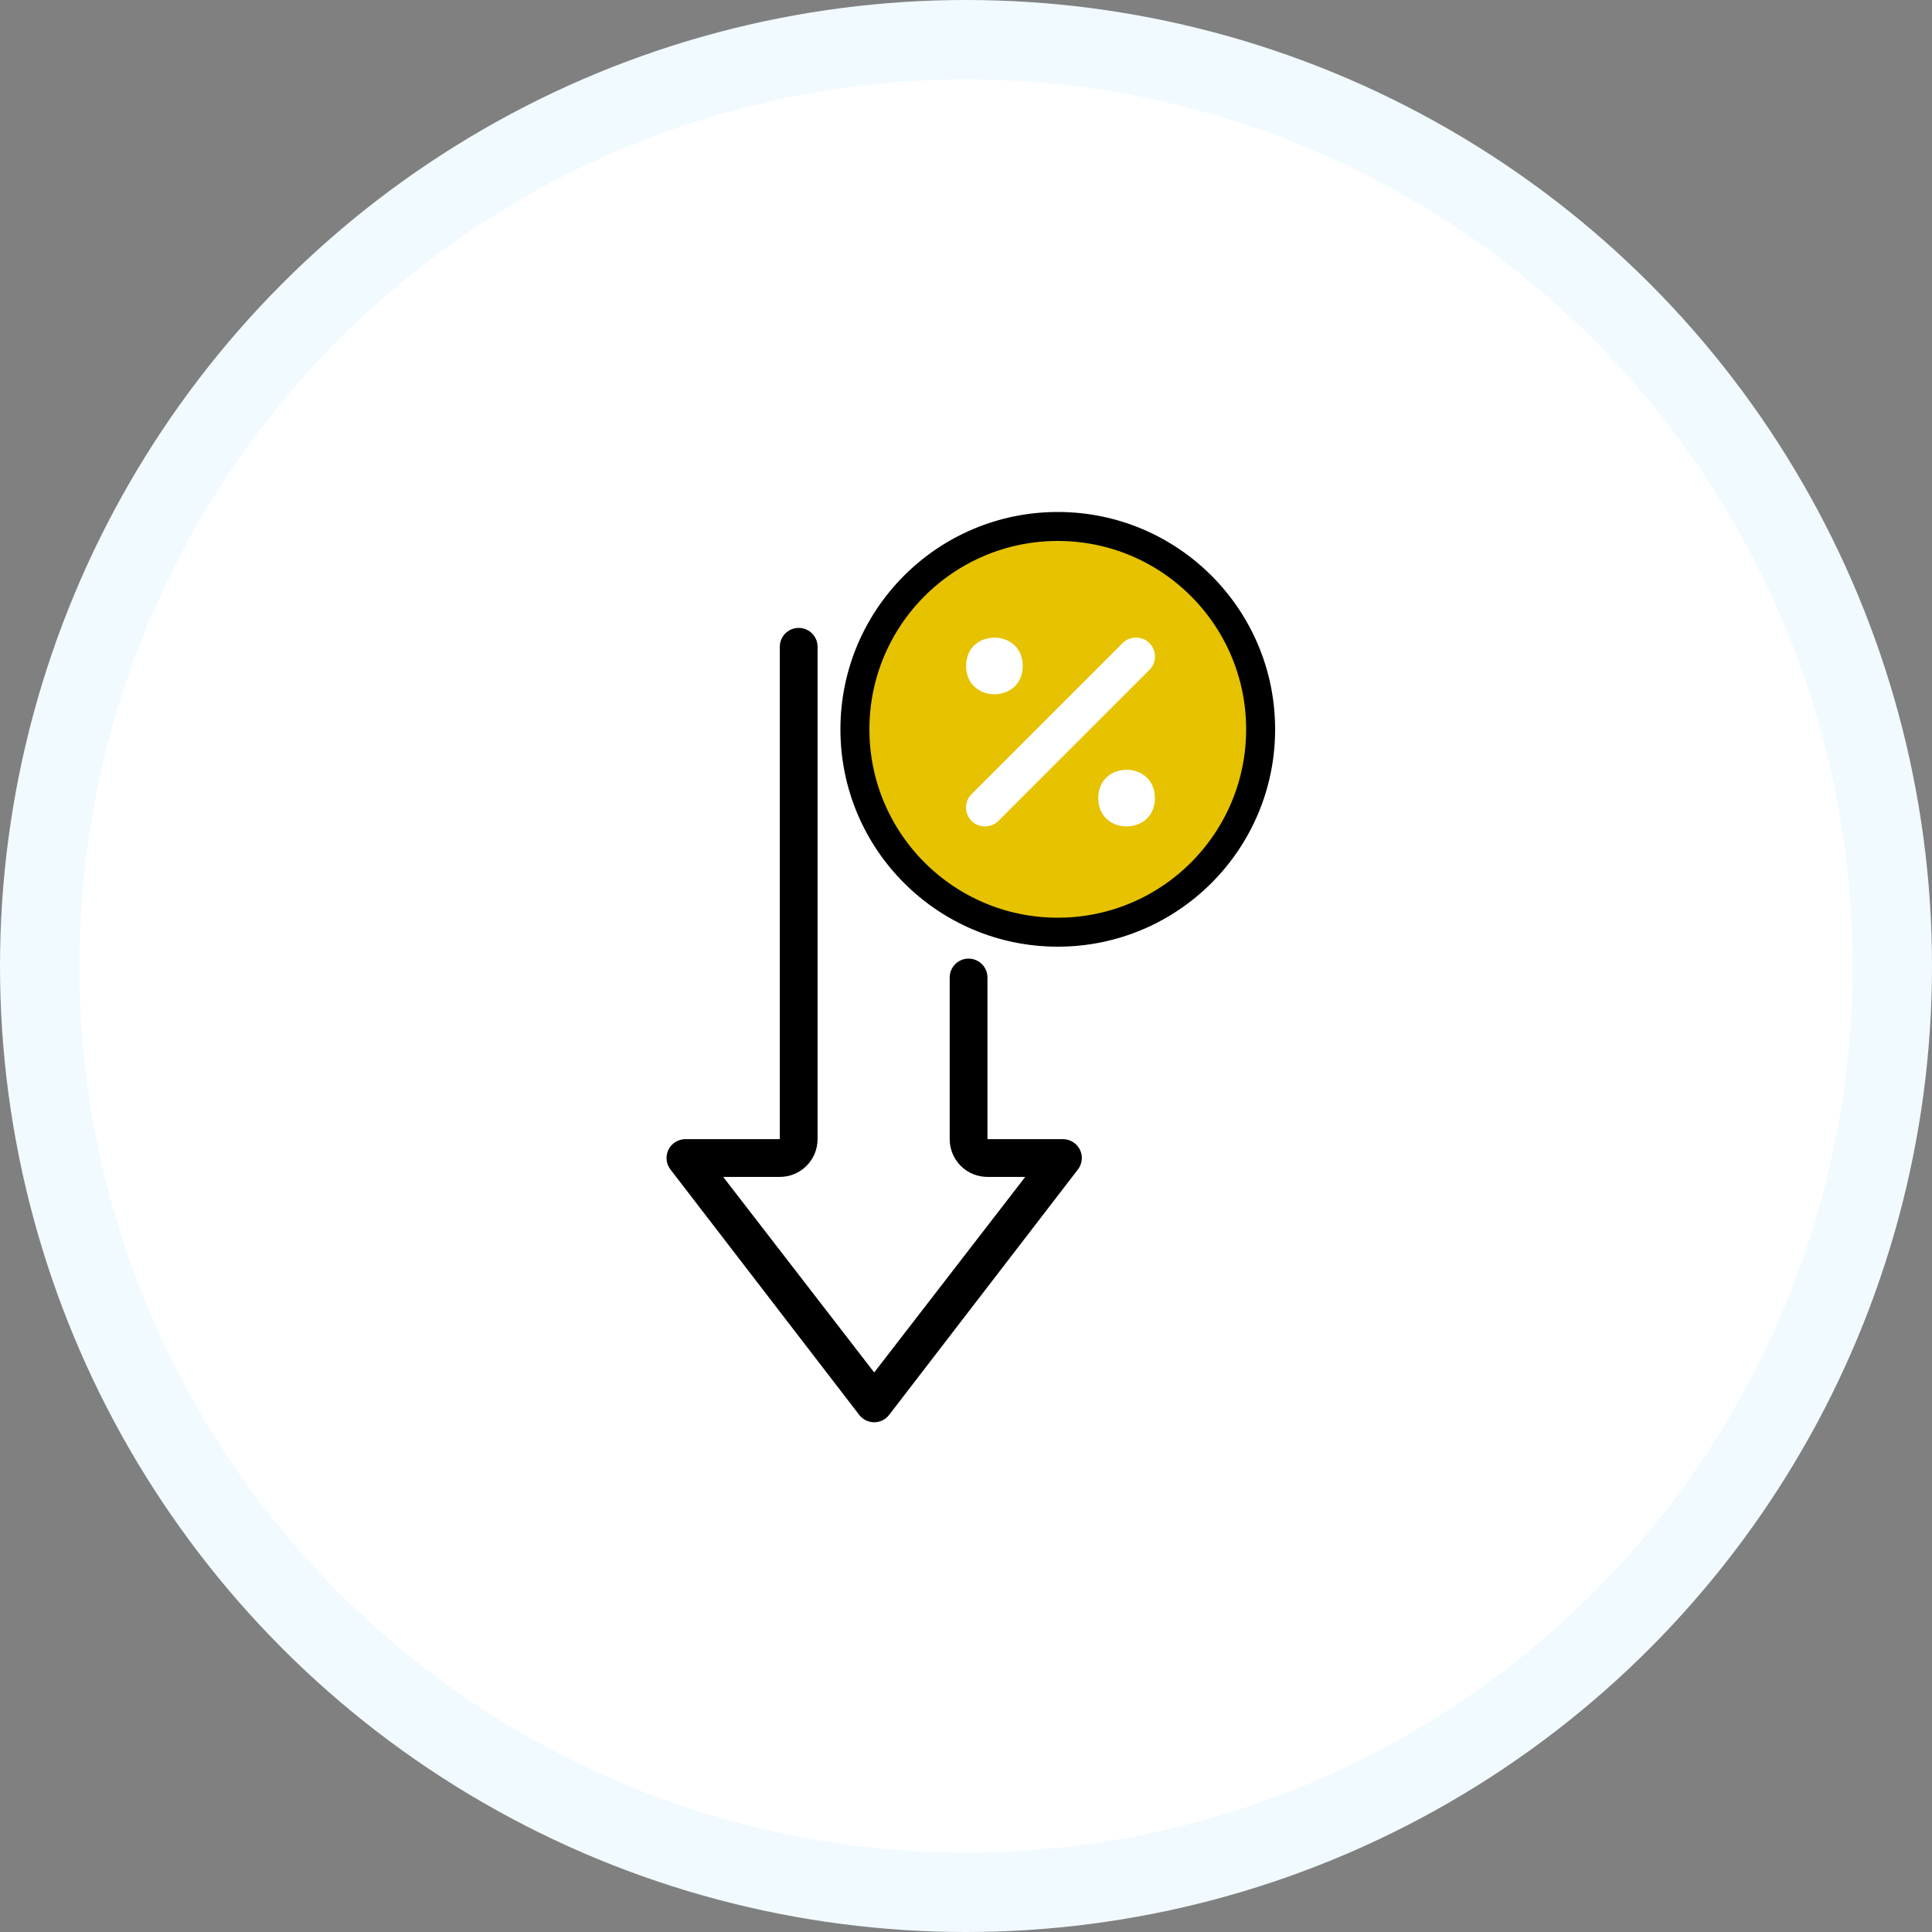
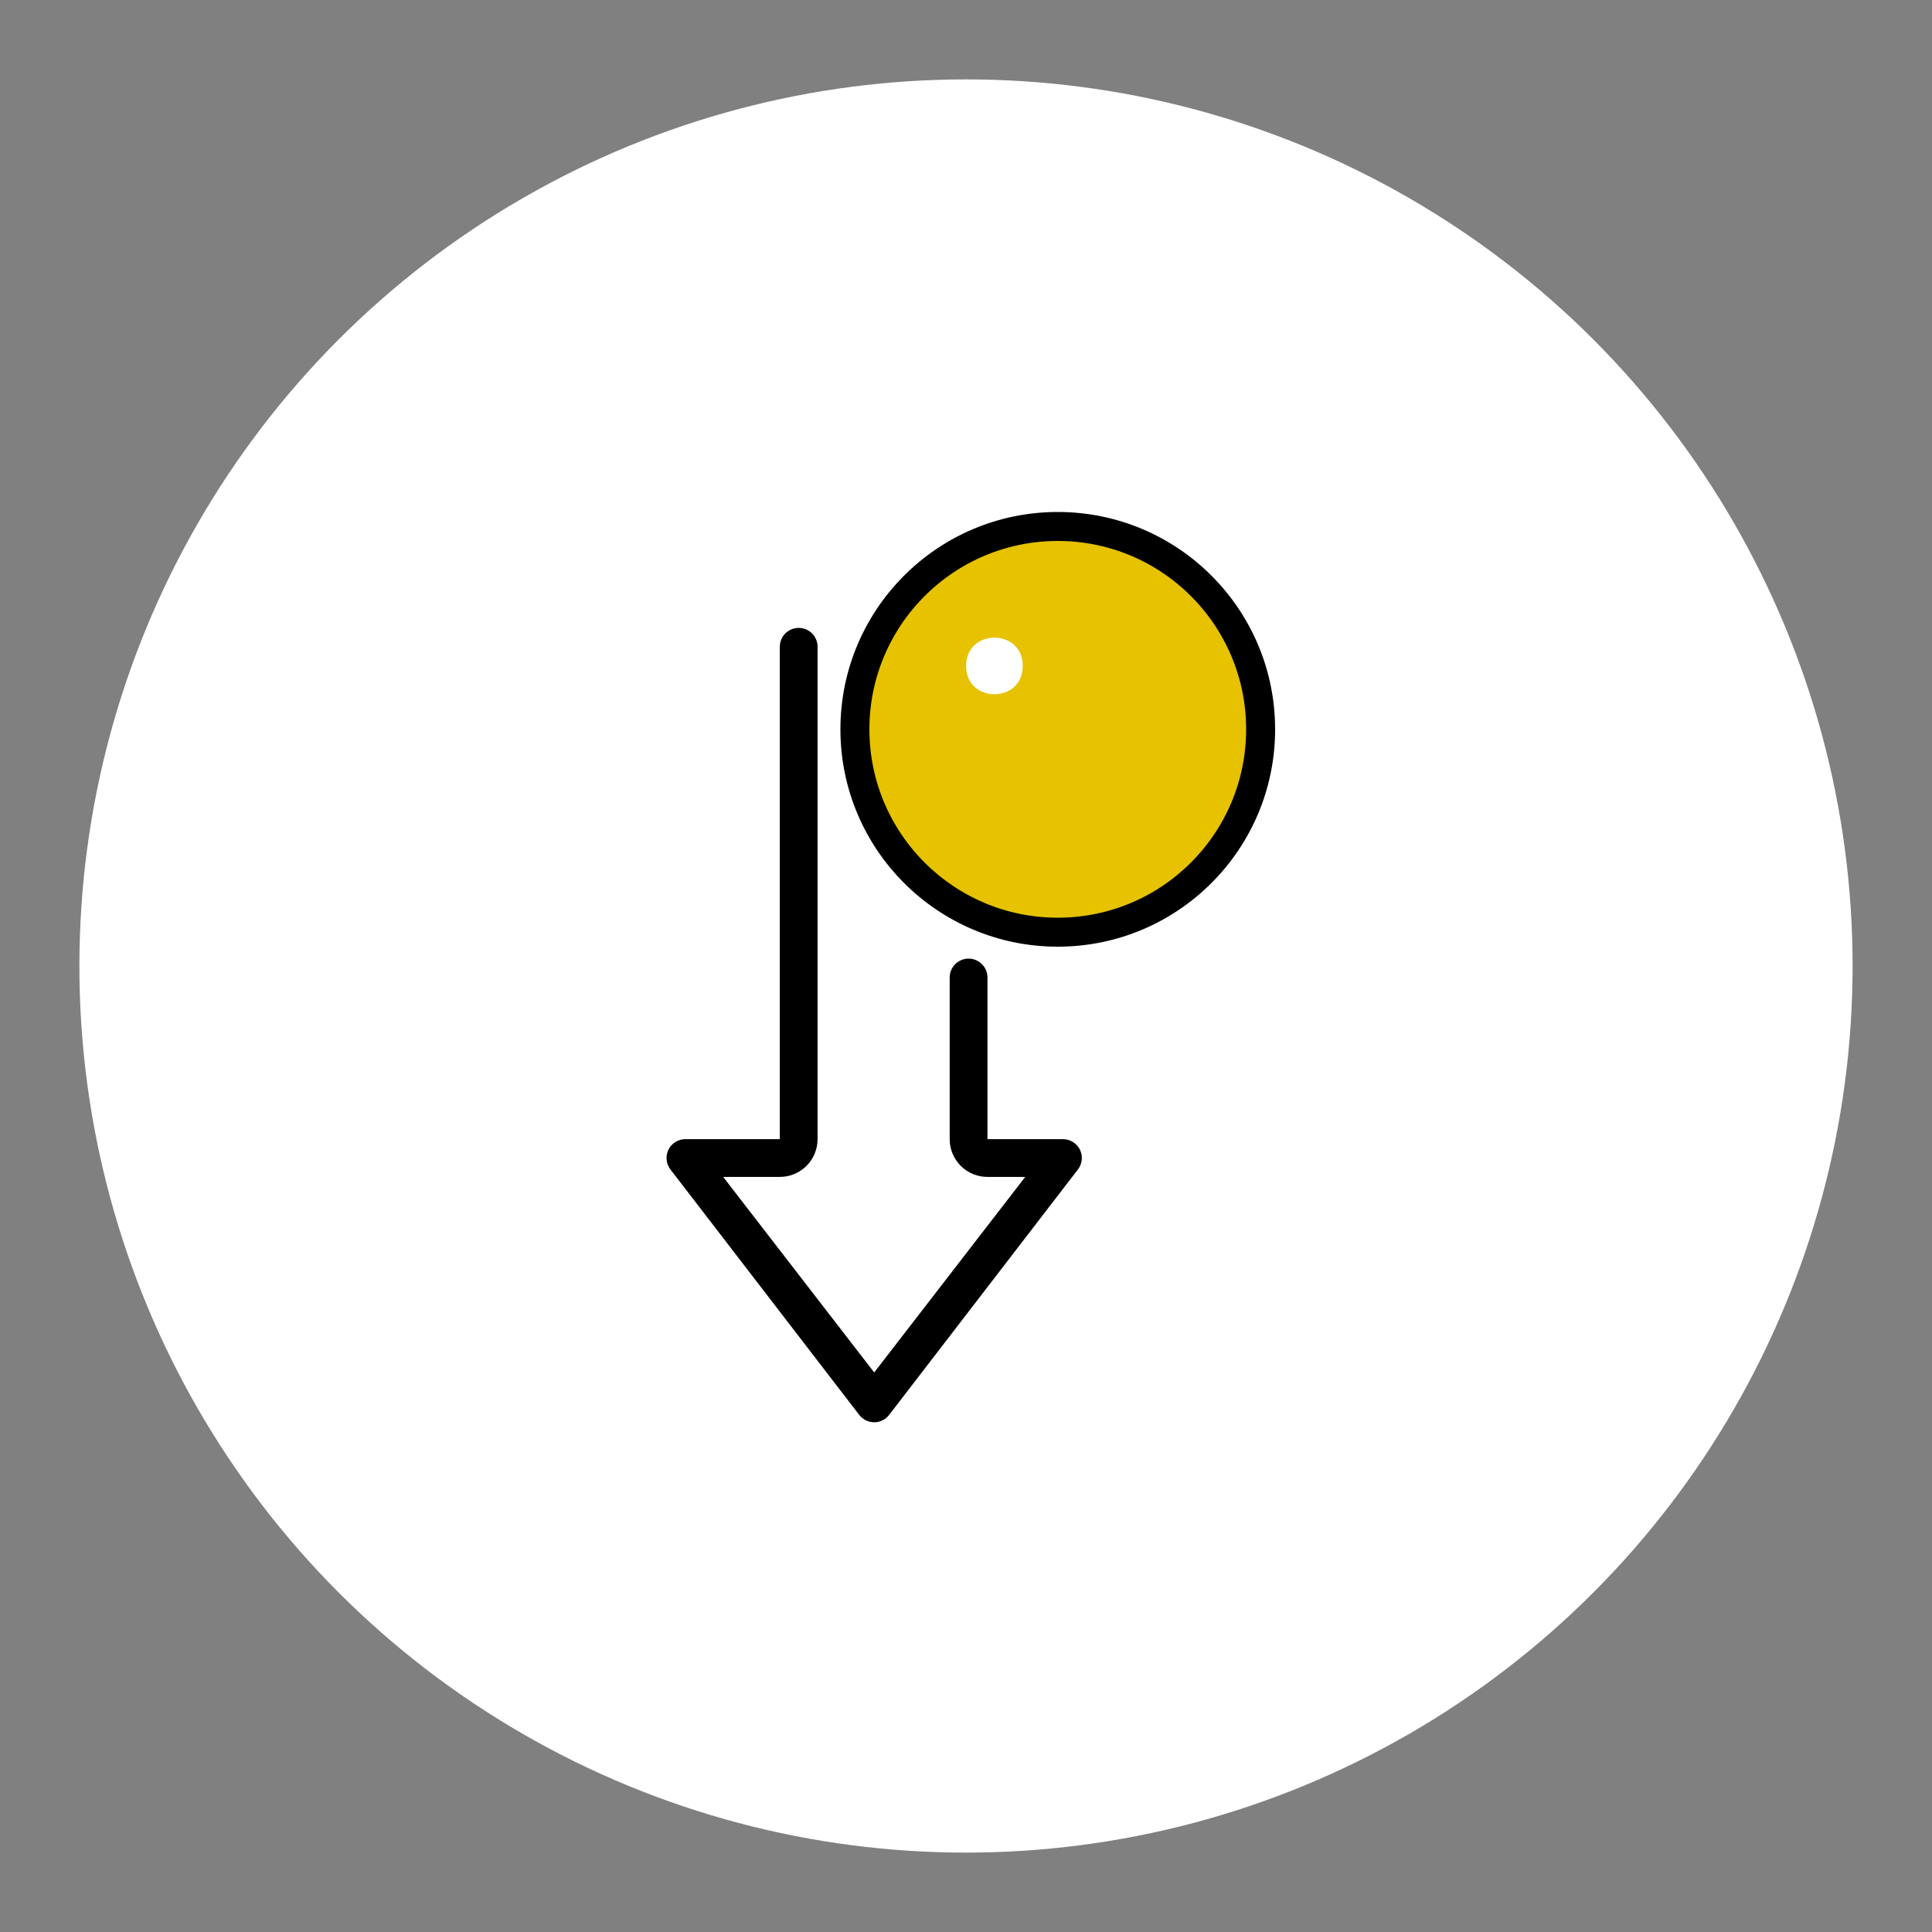
<svg xmlns="http://www.w3.org/2000/svg" width="200" height="200" viewBox="0 0 200 200" fill="none">
  <rect x="0" y="0" width="200" height="200" fill="#808080" stroke="none" />
-   <circle cx="100" cy="100" r="100" fill="#F1FAFF" />
  <circle cx="100" cy="100" r="91.781" fill="white" />
  <circle cx="109.5" cy="75.5" r="21" fill="#E6C200" stroke="black" stroke-width="3" />
-   <path d="M101.964 85.55C102.484 85.554 102.982 85.349 103.353 84.983L118.987 69.348V69.352C119.753 68.586 119.753 67.34 118.987 66.574C118.221 65.809 116.976 65.809 116.21 66.574L100.575 82.209H100.579C100.209 82.575 100 83.074 100 83.598C100 84.118 100.209 84.616 100.579 84.983C100.945 85.349 101.447 85.554 101.964 85.55Z" fill="white" />
-   <path d="M119.554 82.62C119.554 86.529 113.691 86.529 113.691 82.62C113.691 78.71 119.554 78.71 119.554 82.62Z" fill="white" />
  <path d="M105.874 68.94C105.874 72.846 100.012 72.846 100.012 68.94C100.012 65.03 105.874 65.03 105.874 68.94Z" fill="white" />
  <path d="M110.037 117.925H102.222V101.191C102.222 100.111 101.346 99.235 100.265 99.235C99.188 99.235 98.312 100.111 98.312 101.191V117.925C98.312 118.962 98.723 119.958 99.456 120.691C100.188 121.424 101.185 121.834 102.222 121.834H106.131L90.497 142.077L74.863 121.834H80.725C81.762 121.834 82.755 121.424 83.488 120.691C84.221 119.958 84.635 118.961 84.635 117.925V66.953C84.635 65.872 83.759 65 82.678 65C81.601 65 80.726 65.872 80.726 66.953V117.925H70.954C70.206 117.925 69.525 118.35 69.195 119.02C68.873 119.691 68.953 120.486 69.411 121.072L88.951 146.474C89.321 146.954 89.893 147.233 90.497 147.233C91.098 147.233 91.67 146.954 92.04 146.474L111.579 121.072C112.037 120.486 112.122 119.691 111.796 119.02C111.466 118.35 110.784 117.925 110.037 117.925Z" fill="black" />
</svg>